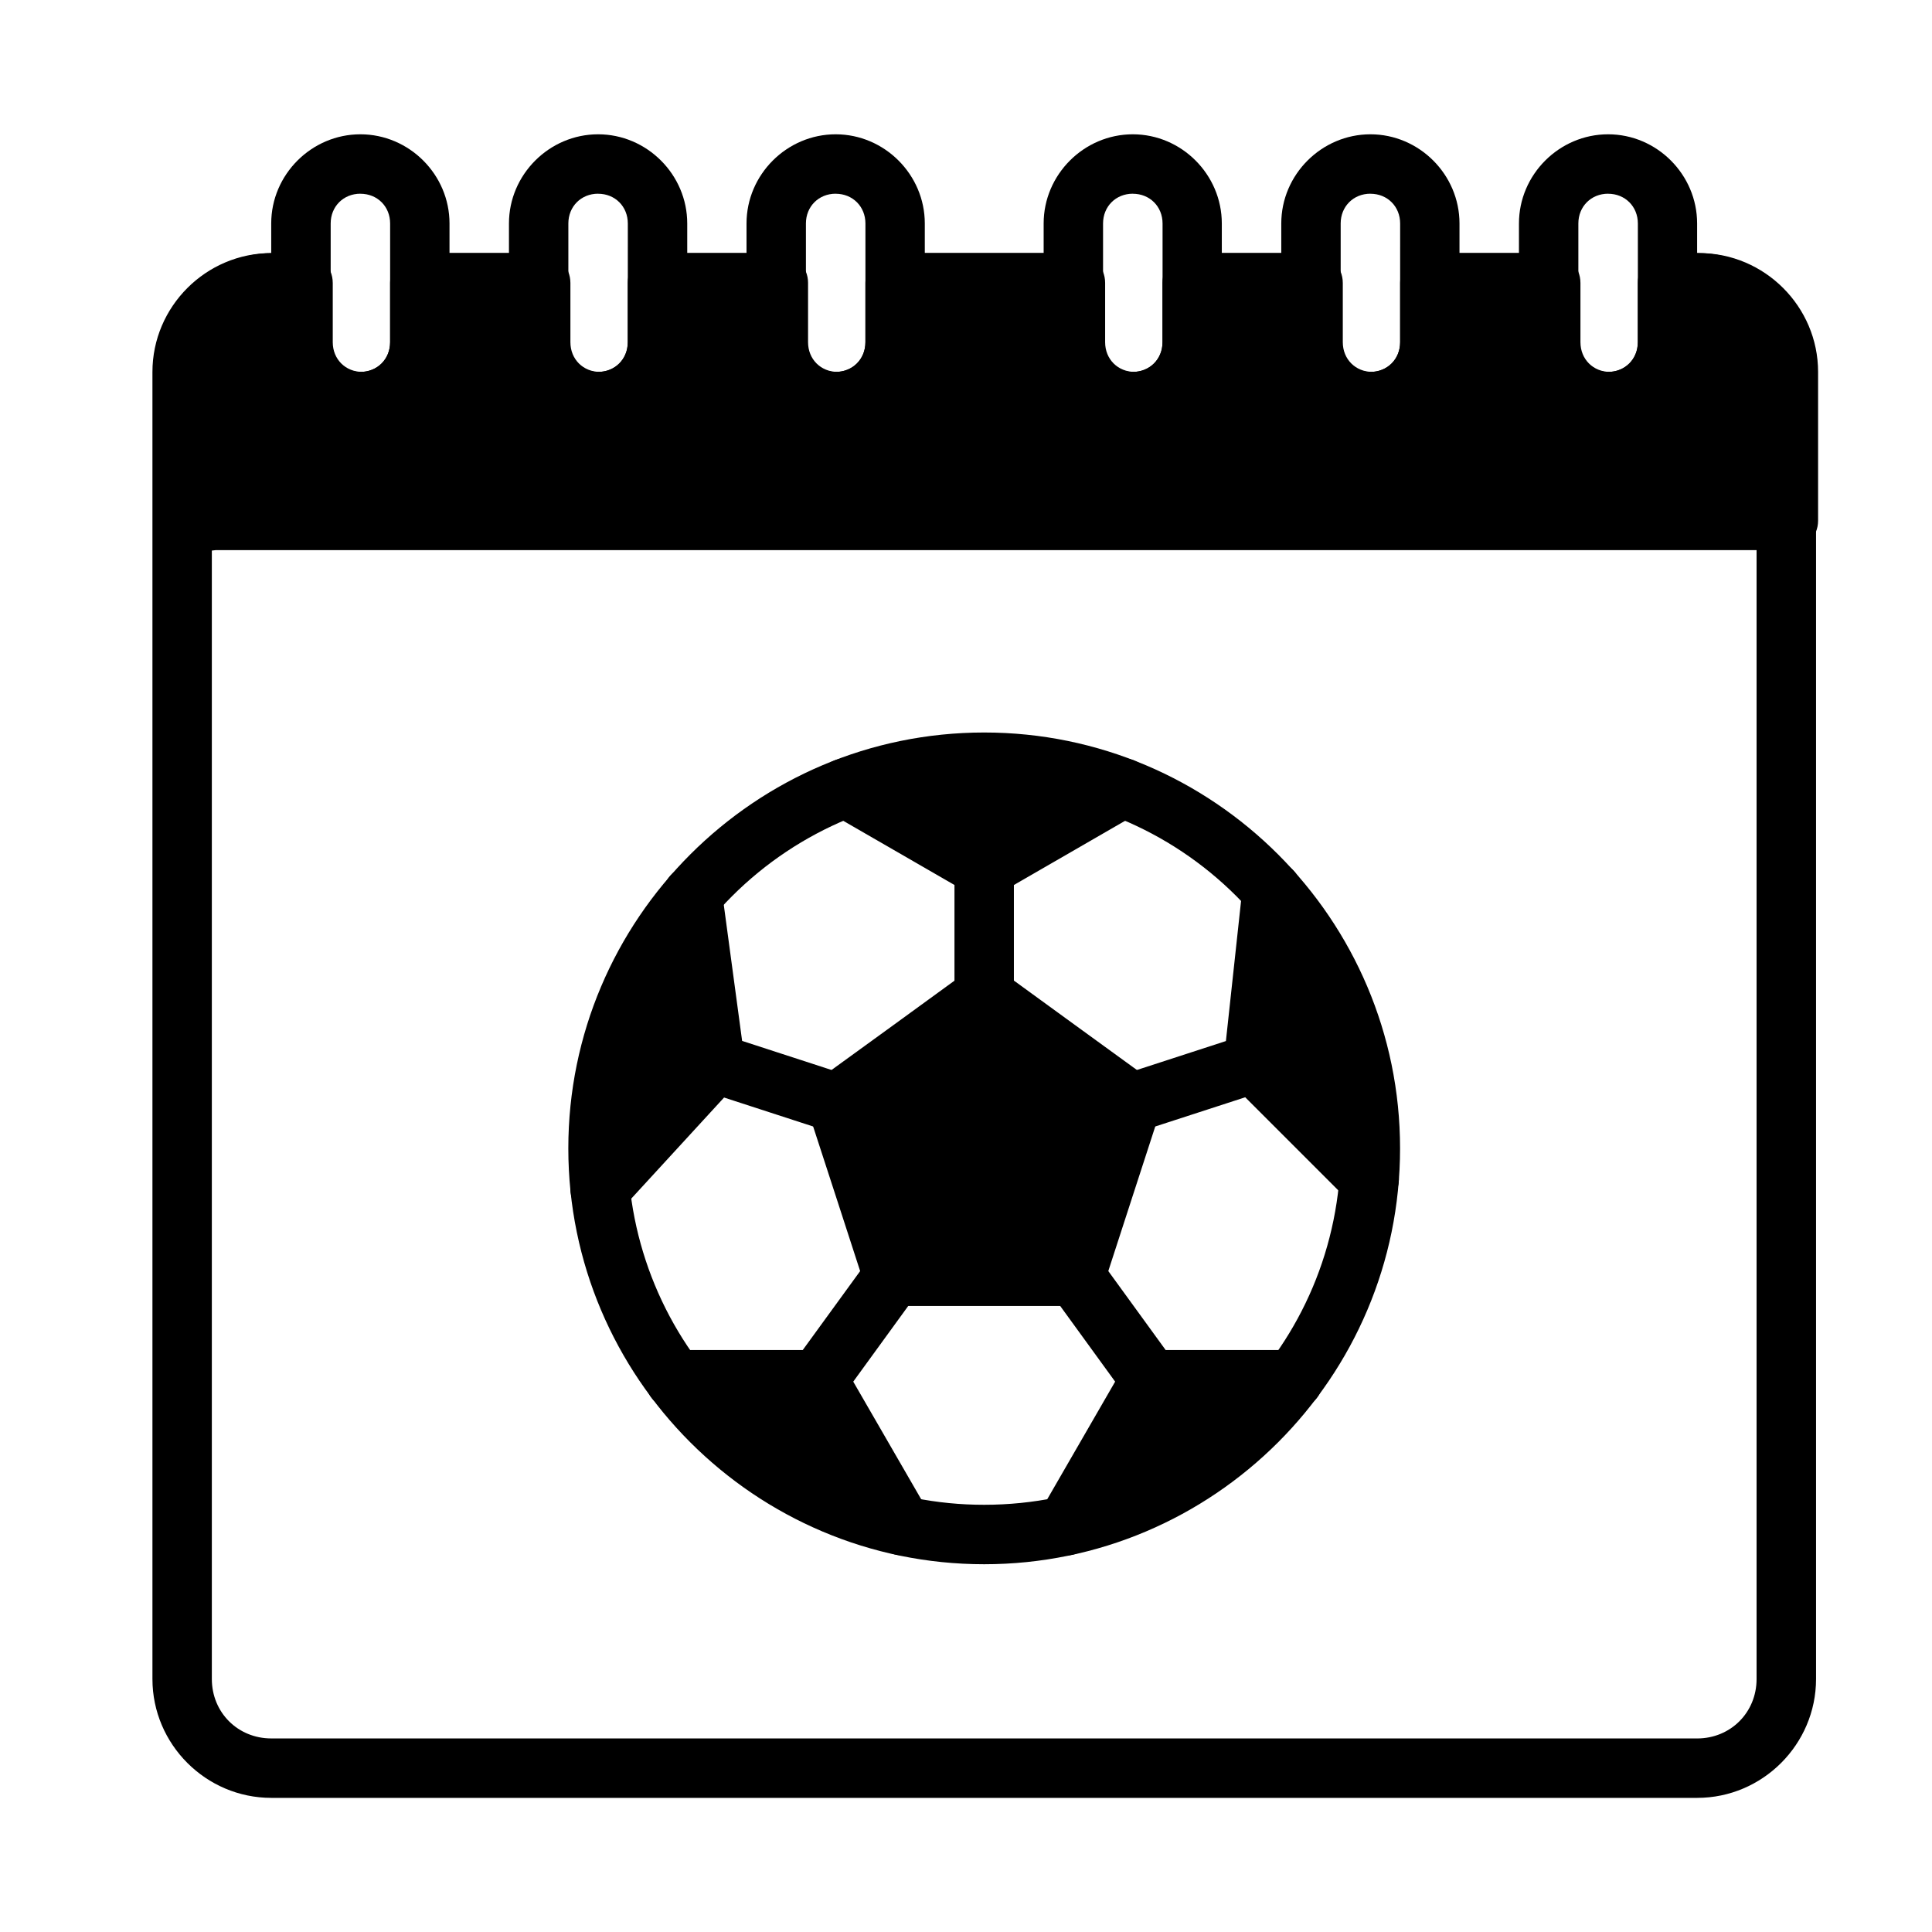
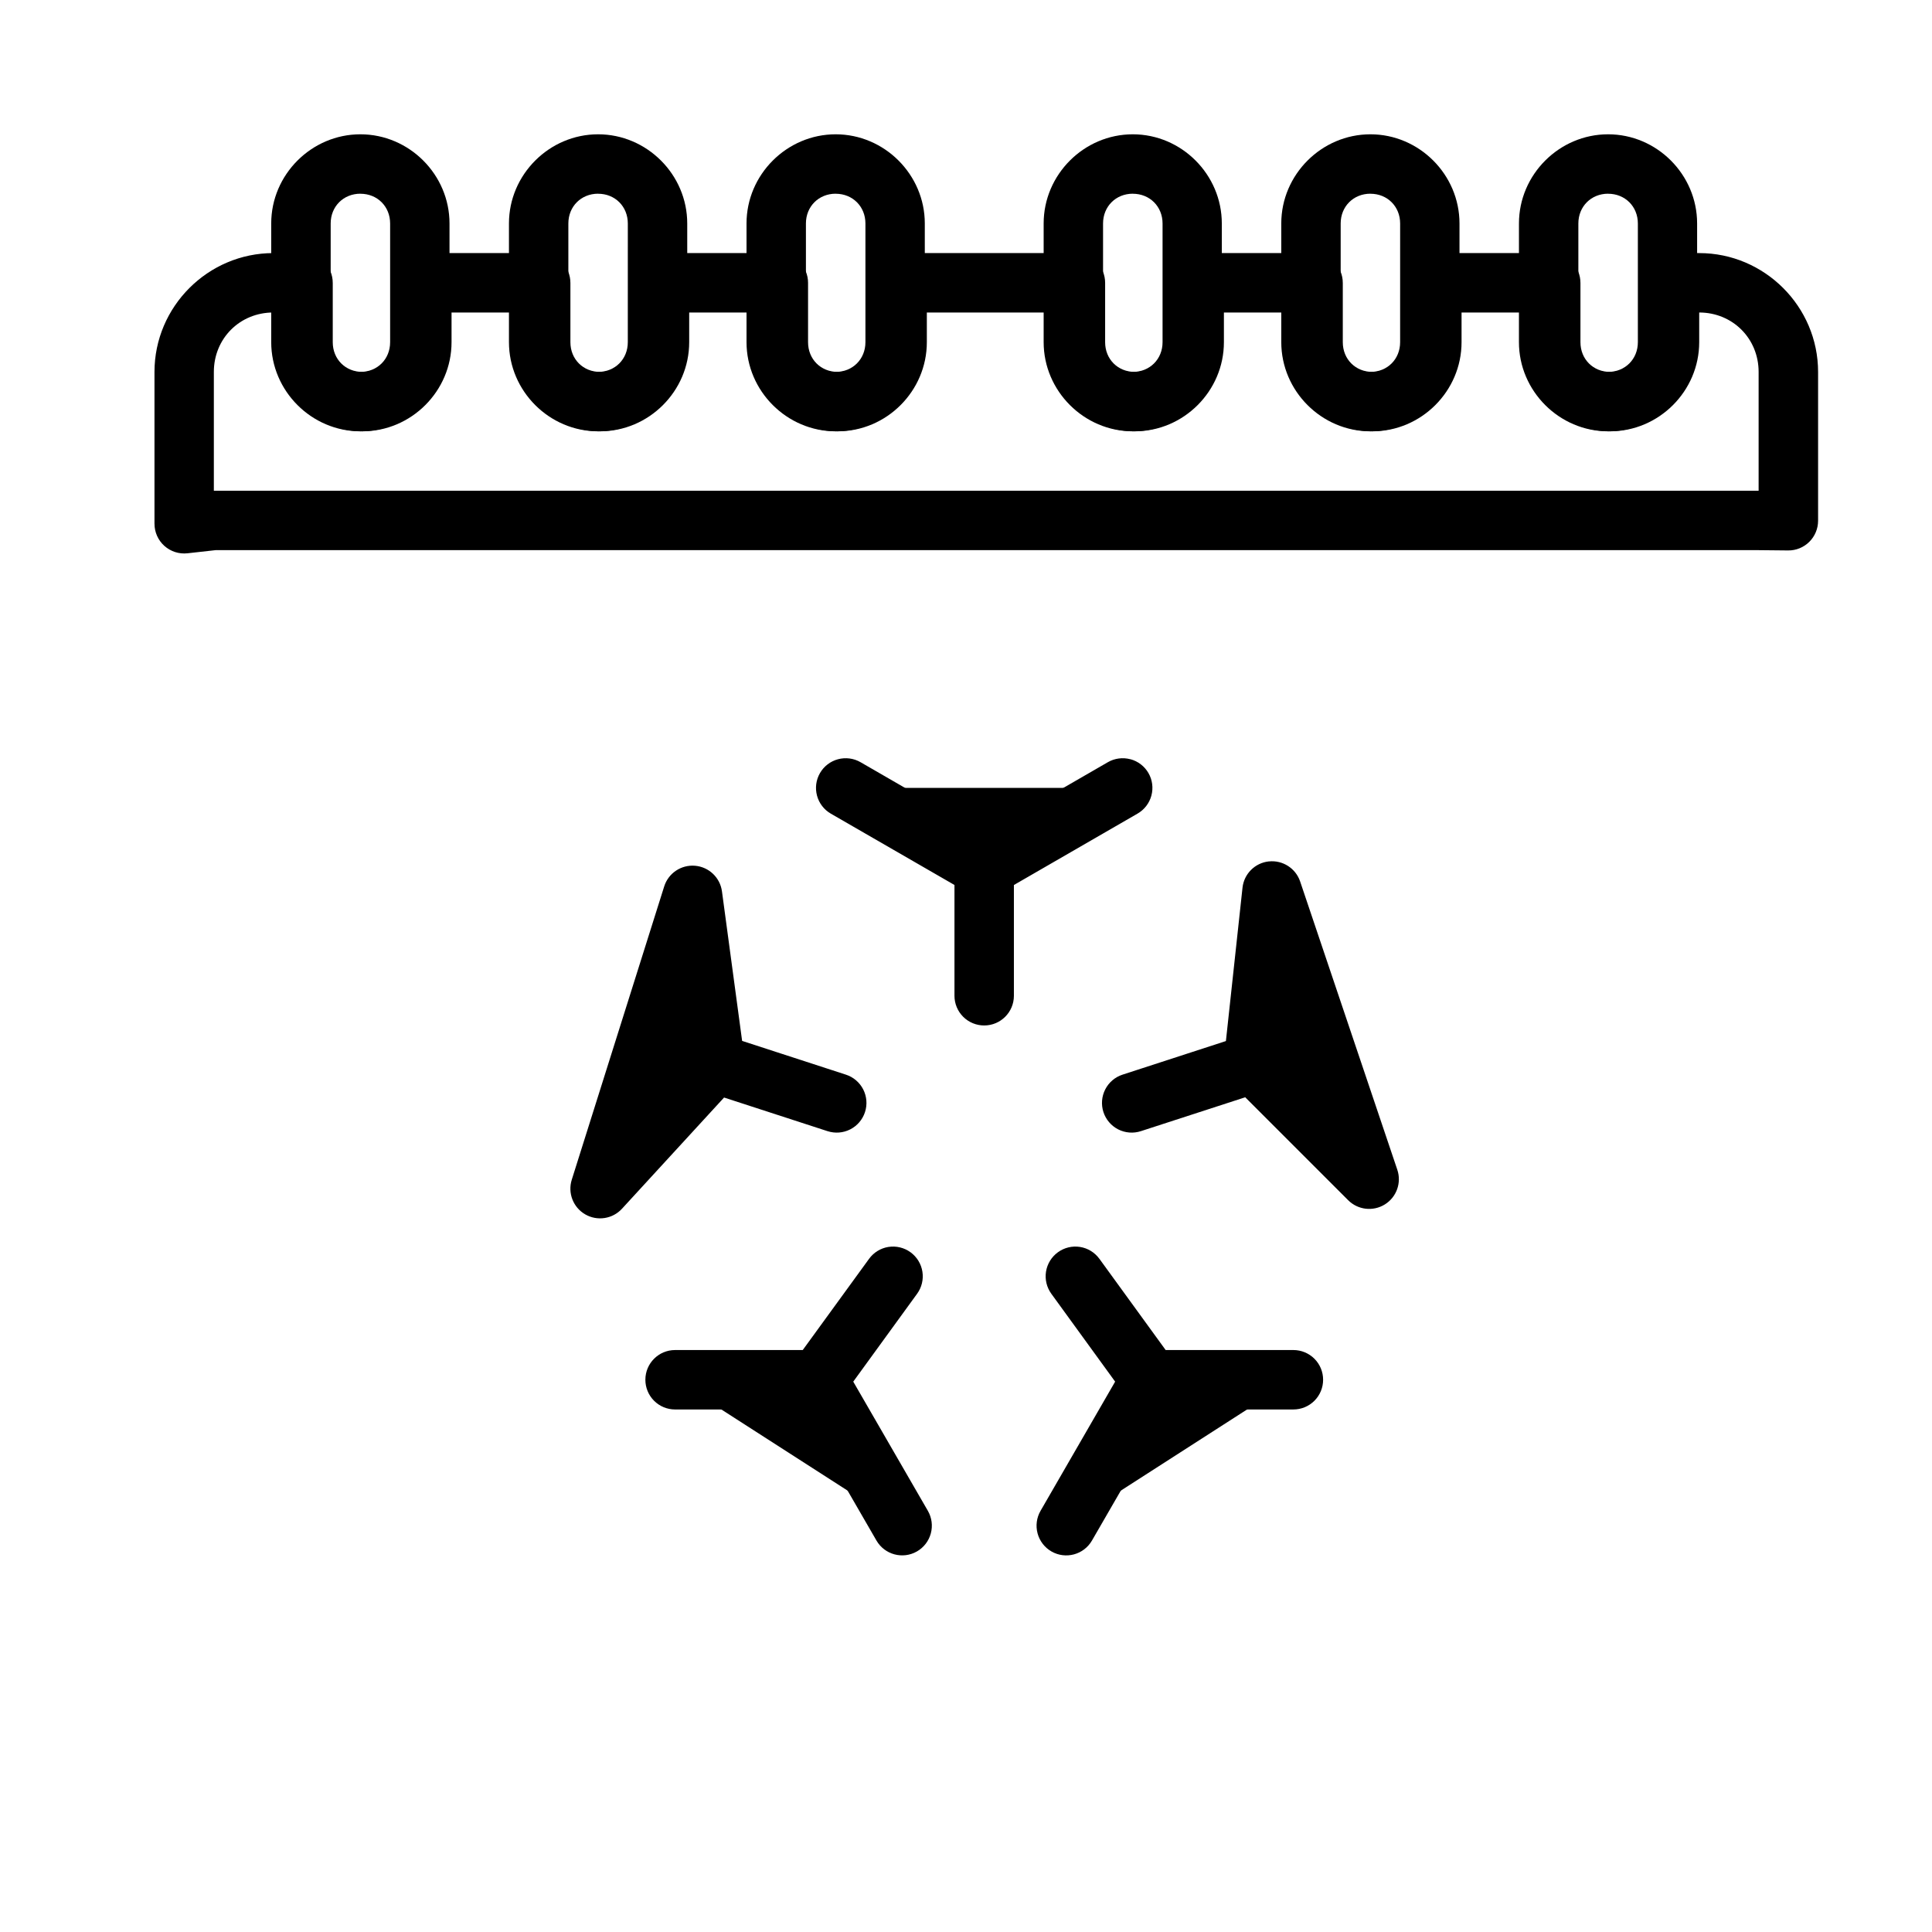
<svg xmlns="http://www.w3.org/2000/svg" fill="#000000" width="800px" height="800px" version="1.1" viewBox="144 144 512 512">
  <g fill-rule="evenodd">
-     <path d="m215.89 211.07c-17.309 0-31.492 14.184-31.492 31.492v346.4c0 17.309 14.184 31.492 31.492 31.492h377.89c17.309 0 31.492-14.184 31.492-31.492v-346.4c0-17.309-14.184-31.492-31.492-31.492h-7.871c-4.348 0-7.871 3.527-7.871 7.875v15.746c0 4.5-3.375 7.871-7.871 7.871-4.5 0-7.871-3.375-7.871-7.871v-15.746h-0.004c0-2.09-0.828-4.094-2.305-5.566-1.477-1.477-3.481-2.309-5.566-2.309h-31.492c-4.348 0-7.871 3.527-7.871 7.875v15.746c0 4.5-3.375 7.871-7.871 7.871-4.5 0-7.871-3.375-7.871-7.871v-15.746h-0.004c0-2.09-0.832-4.094-2.309-5.566-1.477-1.477-3.477-2.309-5.566-2.309h-31.492 0.004c-4.348 0-7.875 3.527-7.875 7.875v15.746c0 4.5-3.375 7.871-7.871 7.871-4.5 0-7.871-3.375-7.871-7.871v-15.746h-0.004c0-2.09-0.828-4.094-2.305-5.566-1.477-1.477-3.477-2.309-5.566-2.309h-47.234c-4.348 0-7.875 3.527-7.875 7.875v15.746c0 4.5-3.375 7.871-7.871 7.871-4.5 0-7.871-3.375-7.871-7.871v-15.746h-0.004c0-2.09-0.828-4.094-2.305-5.566-1.477-1.477-3.477-2.309-5.566-2.309h-31.492c-4.348 0-7.871 3.527-7.871 7.875v15.746c0 4.5-3.375 7.871-7.871 7.871-4.5 0-7.871-3.375-7.871-7.871v-15.746h-0.004c0-2.09-0.828-4.094-2.305-5.566-1.477-1.477-3.481-2.309-5.566-2.309h-31.492c-4.348 0-7.871 3.527-7.871 7.875v15.746c0 4.5-3.375 7.871-7.871 7.871-4.5 0-7.871-3.375-7.871-7.871v-15.746h-0.004c0-2.09-0.828-4.094-2.305-5.566-1.477-1.477-3.481-2.309-5.566-2.309zm0 15.746v7.871c0 12.949 10.668 23.617 23.617 23.617s23.617-10.668 23.617-23.617v-7.871h15.746v7.871c0 12.949 10.668 23.617 23.617 23.617 12.949 0 23.617-10.668 23.617-23.617v-7.871h15.746v7.871c0 12.949 10.668 23.617 23.617 23.617 12.949 0 23.617-10.668 23.617-23.617v-7.871h31.492v7.871c0 12.949 10.668 23.617 23.617 23.617s23.617-10.668 23.617-23.617v-7.871h15.746v7.871c0 12.949 10.668 23.617 23.617 23.617 12.949 0 23.617-10.668 23.617-23.617v-7.871h15.746v7.871c0 12.949 10.668 23.617 23.617 23.617 12.949 0 23.617-10.668 23.617-23.617v-7.871c8.855 0 15.746 6.887 15.746 15.746v346.4c0 8.855-6.887 15.746-15.746 15.746l-377.88-0.004c-8.855 0-15.746-6.887-15.746-15.746v-346.39c0-8.855 6.887-15.746 15.746-15.746z" />
-     <path d="m216.43 218.95c-13.086 0-23.617 10.535-23.617 23.617v40.242l7.871-0.879h409.38l7.871 0.078 0.004-39.441c0-13.086-10.535-23.617-23.617-23.617h-7.871v15.746c0 8.723-7.023 15.746-15.746 15.746s-15.746-7.023-15.746-15.746v-15.746h-31.492v15.746c0 8.723-7.023 15.746-15.746 15.746s-15.746-7.023-15.746-15.746v-15.746h-31.492v15.746c0 8.723-7.023 15.746-15.746 15.746s-15.746-7.023-15.746-15.746v-15.746h-47.234v15.746c0 8.723-7.023 15.746-15.746 15.746-8.723 0-15.746-7.023-15.746-15.746v-15.746h-31.492v15.746c0 8.723-7.023 15.746-15.746 15.746-8.723 0-15.746-7.023-15.746-15.746v-15.746h-31.492v15.746c0 8.723-7.023 15.746-15.746 15.746-8.723 0-15.746-7.023-15.746-15.746v-15.746z" />
    <path d="m216.43 211.07c-17.309 0-31.492 14.184-31.492 31.492v40.242h0.004c0 2.238 0.953 4.371 2.621 5.863s3.891 2.207 6.117 1.961l7.445-0.832h408.91l7.832 0.078c2.102 0.023 4.121-0.801 5.613-2.277 1.492-1.48 2.332-3.492 2.332-5.594v-39.441c0-17.309-14.184-31.492-31.492-31.492h-7.871c-4.348 0-7.871 3.527-7.871 7.875v15.746c0 4.5-3.375 7.871-7.871 7.871-4.5 0-7.871-3.375-7.871-7.871v-15.746h-0.004c0-2.09-0.828-4.094-2.305-5.566-1.477-1.477-3.481-2.309-5.566-2.309h-31.492c-4.348 0-7.871 3.527-7.871 7.875v15.746c0 4.5-3.375 7.871-7.871 7.871-4.5 0-7.871-3.375-7.871-7.871v-15.746h-0.004c0-2.09-0.832-4.094-2.305-5.566-1.477-1.477-3.481-2.309-5.57-2.309h-31.492 0.004c-4.348 0-7.875 3.527-7.875 7.875v15.746c0 4.5-3.375 7.871-7.871 7.871-4.5 0-7.871-3.375-7.871-7.871v-15.746c0-2.09-0.832-4.094-2.309-5.566-1.477-1.477-3.477-2.309-5.566-2.309h-47.234c-4.348 0-7.875 3.527-7.875 7.875v15.746c0 4.5-3.375 7.871-7.871 7.871-4.5 0-7.871-3.375-7.871-7.871v-15.746c0-2.09-0.832-4.094-2.309-5.566-1.477-1.477-3.477-2.309-5.566-2.309h-31.492 0.004c-4.352 0-7.875 3.527-7.875 7.875v15.746c0 4.5-3.375 7.871-7.871 7.871-4.5 0-7.871-3.375-7.871-7.871v-15.746h-0.004c0-2.09-0.828-4.094-2.305-5.566-1.477-1.477-3.481-2.309-5.566-2.309h-31.492c-4.348 0-7.871 3.527-7.871 7.875v15.746c0 4.5-3.375 7.871-7.871 7.871-4.5 0-7.871-3.375-7.871-7.871v-15.746h-0.004c0-2.09-0.828-4.094-2.305-5.566-1.477-1.477-3.481-2.309-5.566-2.309zm0 15.746v7.871c0 12.949 10.668 23.617 23.617 23.617s23.617-10.668 23.617-23.617v-7.871h15.746v7.871c0 12.949 10.668 23.617 23.617 23.617 12.949 0 23.617-10.668 23.617-23.617v-7.871h15.746v7.871c0 12.949 10.668 23.617 23.617 23.617 12.949 0 23.617-10.668 23.617-23.617v-7.871h31.492v7.871c0 12.949 10.668 23.617 23.617 23.617s23.617-10.668 23.617-23.617v-7.871h15.746v7.871c0 12.949 10.668 23.617 23.617 23.617 12.949 0 23.617-10.668 23.617-23.617v-7.871h15.746v7.871c0 12.949 10.668 23.617 23.617 23.617 12.949 0 23.617-10.668 23.617-23.617v-7.871c8.855 0 15.746 6.887 15.746 15.746v31.492h-409.38v-31.492c0-8.855 6.887-15.746 15.746-15.746z" />
    <path d="m239.5 179.59c-12.941 0-23.625 10.68-23.625 23.625v31.465c0 12.941 10.68 23.625 23.625 23.625 12.941 0 23.625-10.668 23.625-23.625v-31.465c0-12.941-10.668-23.625-23.625-23.625zm63.004 0c-12.941 0-23.625 10.68-23.625 23.625v31.465c0 12.941 10.668 23.625 23.625 23.625 12.941 0 23.625-10.668 23.625-23.625l-0.004-31.465c0-12.941-10.68-23.625-23.625-23.625zm62.957 0c-12.941 0-23.625 10.68-23.625 23.625v31.465c0 12.941 10.68 23.625 23.625 23.625 12.941 0 23.625-10.668 23.625-23.625l-0.004-31.465c0-12.941-10.68-23.625-23.625-23.625zm78.742 0c-12.941 0-23.625 10.68-23.625 23.625v31.465c0 12.941 10.68 23.625 23.625 23.625 12.941 0 23.594-10.668 23.594-23.625l-0.004-31.465c0-12.941-10.652-23.625-23.594-23.625zm62.973 0c-12.941 0-23.625 10.68-23.625 23.625v31.465c0 12.941 10.668 23.625 23.609 23.625s23.621-10.668 23.621-23.625v-31.465c0-12.941-10.668-23.625-23.609-23.625zm62.988 0c-12.941 0-23.625 10.68-23.625 23.625l-0.004 31.465c0 12.941 10.68 23.625 23.625 23.625 12.941 0 23.594-10.668 23.594-23.625v-31.465c0-12.941-10.652-23.625-23.594-23.625zm-330.66 15.754c4.508 0 7.883 3.379 7.883 7.883v31.453c0 4.508-3.379 7.883-7.883 7.883-2.106 0.051-4.137-0.766-5.625-2.254-1.488-1.492-2.301-3.523-2.246-5.629v-31.465c0-4.492 3.379-7.883 7.883-7.883zm63.004 0c4.492 0 7.871 3.379 7.871 7.883l-0.004 31.453c0 4.508-3.379 7.883-7.883 7.883-2.106 0.051-4.141-0.766-5.625-2.254-1.488-1.492-2.301-3.523-2.246-5.629v-31.465c0-4.492 3.379-7.883 7.883-7.883zm62.957 0c4.492 0 7.883 3.379 7.883 7.883v31.453c0 4.508-3.391 7.883-7.883 7.883-2.109 0.055-4.144-0.758-5.637-2.25-1.488-1.488-2.305-3.527-2.25-5.633v-31.465c0-4.492 3.391-7.883 7.883-7.883zm78.742 0c4.492 0 7.883 3.379 7.883 7.883v31.453c0 4.508-3.391 7.883-7.883 7.883h-0.004c-2.106 0.055-4.141-0.758-5.633-2.25-1.492-1.488-2.305-3.527-2.25-5.633v-31.465c0-4.492 3.391-7.883 7.883-7.883zm62.973 0c4.492 0 7.871 3.379 7.871 7.883l-0.004 31.453c0 4.508-3.379 7.883-7.883 7.883-2.106 0.051-4.141-0.766-5.625-2.254-1.488-1.492-2.301-3.523-2.246-5.629v-31.465c0-4.492 3.379-7.883 7.883-7.883zm62.988 0c4.492 0 7.883 3.379 7.883 7.883v31.453c0 4.508-3.391 7.883-7.883 7.883h-0.004c-2.106 0.055-4.144-0.758-5.633-2.25-1.492-1.488-2.305-3.527-2.25-5.633v-31.465c0-4.492 3.391-7.883 7.883-7.883z" />
-     <path d="m404.82 338.12c-60.766 0-110.21 49.441-110.21 110.21 0 60.773 49.441 110.21 110.21 110.21 60.773 0 110.21-49.441 110.21-110.21 0-60.773-49.441-110.21-110.21-110.21zm0 15.75c25.062-0.035 49.109 9.906 66.836 27.625 17.727 17.719 27.672 41.762 27.648 66.824 0 52.266-42.211 94.465-94.484 94.465-25.062 0.031-49.105-9.91-66.828-27.633s-27.66-41.77-27.629-66.832c-0.027-25.059 9.914-49.102 27.637-66.82 17.719-17.719 41.762-27.66 66.82-27.629z" />
-     <path d="m404.83 407.88 19.551 14.211 19.539 14.191-14.93 45.945h-48.305l-7.473-22.973-7.465-22.973 19.551-14.203z" />
-     <path d="m400.2 401.52-19.531 14.211-19.559 14.184c-2.762 2.004-3.914 5.559-2.859 8.805l7.477 22.973 7.457 22.973v-0.004c1.051 3.242 4.074 5.438 7.484 5.441h48.312c3.414 0 6.438-2.195 7.492-5.441l7.457-22.973 7.465-22.973 0.004 0.004c1.055-3.246-0.102-6.801-2.859-8.805l-19.539-14.191-19.539-14.211h-0.004c-2.762-2.008-6.5-2.008-9.258 0zm4.625 16.094 14.918 10.848h-0.004 0.02l14.906 10.828-5.699 17.539-5.691 17.523h-36.871l-5.699-17.523-5.691-17.539 14.906-10.848z" />
    <path d="m404.82 407.88v-33.887m39.09 62.289 32.238-10.477m-47.172 56.418 19.926 27.418m-68.234-27.418-19.926 27.418m4.996-73.363-32.23-10.477m153.25 83.84h-37.855l-22.332 38.68m-103.67-38.68h37.844l22.332 38.68m123.76-91.828-30.691-30.691 4.945-45.707zm-65.312-103.69-36.695 21.188-36.703-21.188m-40.602 28.469 5.988 44.531-30.465 33.172z" />
    <path d="m443.57 345.21c-2.016-0.543-4.168-0.262-5.977 0.781l-32.77 18.926-32.758-18.918c-1.809-1.047-3.957-1.332-5.977-0.793-2.019 0.539-3.742 1.859-4.785 3.668-1.047 1.812-1.328 3.961-0.785 5.981 0.539 2.019 1.863 3.742 3.676 4.781l32.75 18.895v29.371c0.004 2.086 0.836 4.086 2.312 5.562 1.477 1.473 3.481 2.301 5.566 2.297 4.344 0 7.867-3.516 7.871-7.859v-29.363l32.758-18.918c1.812-1.043 3.137-2.762 3.68-4.781 0.543-2.019 0.262-4.172-0.785-5.981-1.047-1.805-2.762-3.121-4.777-3.66zm36.668 27.074c-3.664 0.402-6.559 3.297-6.961 6.961l-4.398 40.645-27.395 8.906c-1.988 0.641-3.637 2.051-4.586 3.91-0.949 1.859-1.121 4.023-0.477 6.012 0.648 1.984 2.055 3.633 3.914 4.582 1.863 0.945 4.023 1.117 6.008 0.469l27.656-8.98 27.277 27.277c2.582 2.586 6.609 3.055 9.715 1.125 3.109-1.926 4.481-5.742 3.309-9.203l-25.754-76.398c-1.184-3.496-4.641-5.699-8.309-5.297zm-152.04 1.152h0.004c-3.676-0.316-7.078 1.961-8.184 5.481l-24.484 77.691c-1.129 3.527 0.352 7.363 3.559 9.215 3.207 1.852 7.269 1.219 9.762-1.52l27.031-29.445 27.426 8.914v-0.004c1.988 0.648 4.148 0.477 6.008-0.469 1.863-0.949 3.269-2.598 3.914-4.582 0.648-1.988 0.477-4.152-0.473-6.012s-2.602-3.269-4.586-3.91l-27.504-8.945-5.34-39.609v-0.004c-0.488-3.66-3.453-6.488-7.129-6.801zm156.86 43.094 3.598 10.68-4.289-4.289zm-160.62 0.773 0.789 5.887-4.035 4.406zm54.988 57.152 0.004-0.004c-2.059 0.332-3.898 1.465-5.121 3.152l-17.574 24.172h-33.844c-4.34 0.008-7.856 3.523-7.859 7.863-0.004 2.09 0.82 4.094 2.297 5.574 1.473 1.477 3.477 2.312 5.562 2.312h33.305l20.07 34.727c2.172 3.762 6.977 5.055 10.738 2.891 1.812-1.039 3.133-2.758 3.676-4.777 0.543-2.016 0.262-4.164-0.781-5.977l-19.777-34.238 16.918-23.289c1.227-1.688 1.734-3.797 1.406-5.859-0.324-2.062-1.457-3.91-3.148-5.141-1.688-1.227-3.797-1.738-5.859-1.41zm50.785 0 0.004-0.004c-2.062-0.328-4.172 0.184-5.859 1.41-1.691 1.23-2.824 3.078-3.152 5.141-0.324 2.062 0.184 4.172 1.41 5.859l16.91 23.289-19.77 34.238c-1.047 1.812-1.328 3.965-0.785 5.984 0.543 2.019 1.867 3.738 3.68 4.781 3.762 2.16 8.566 0.867 10.734-2.894l20.07-34.734h33.297c2.094 0.004 4.102-0.824 5.582-2.305 1.48-1.48 2.312-3.488 2.305-5.582 0-2.086-0.832-4.09-2.309-5.562-1.477-1.473-3.481-2.301-5.566-2.301h-33.852l-17.555-24.172h-0.004c-1.227-1.691-3.074-2.824-5.137-3.152z" />
  </g>
</svg>